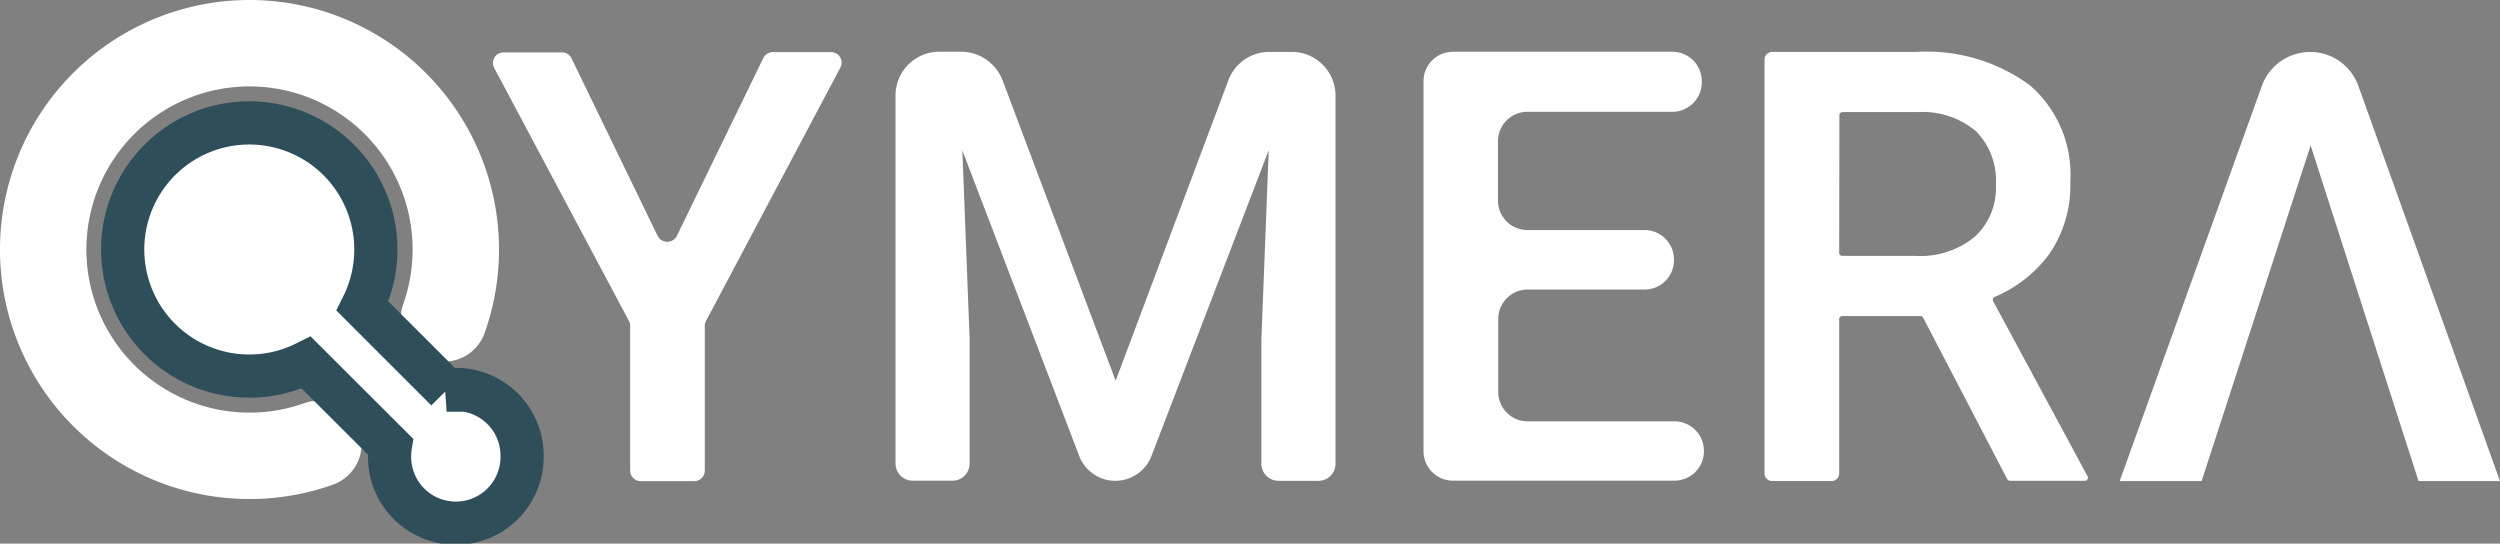
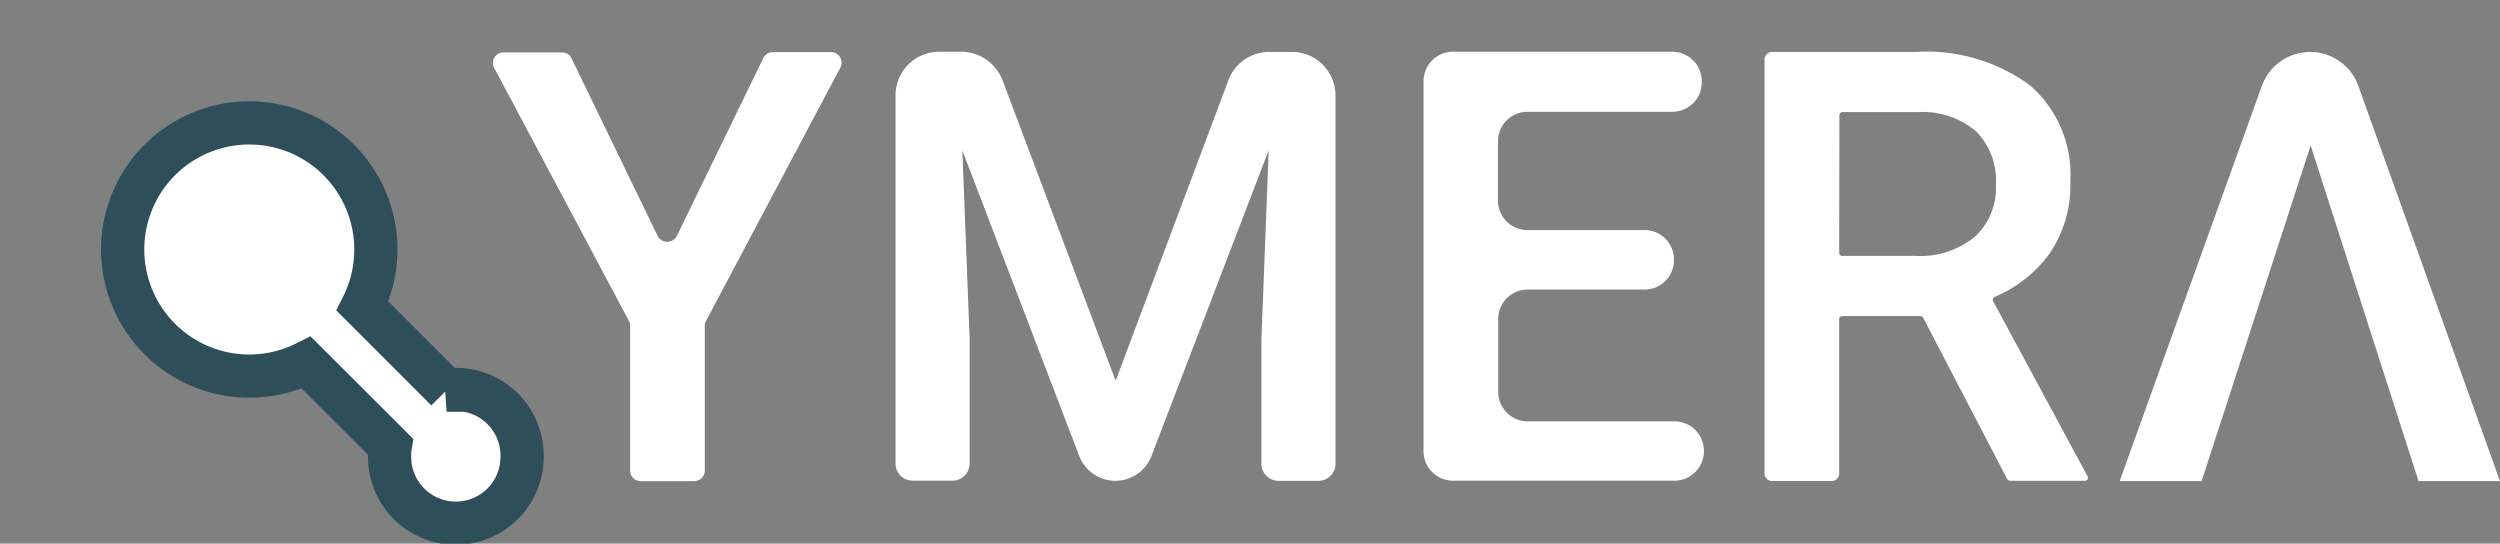
<svg xmlns="http://www.w3.org/2000/svg" width="115.746" height="25.167" viewBox="0 0 115.746 25.167">
  <rect x="0" y="0" width="115.746" height="25.167" fill="#808080" stroke="none" />
  <g id="Group_646" data-name="Group 646" transform="translate(-1225.031 -7867.715)">
    <path id="Path_2463" data-name="Path 2463" d="M1364.515,7880.772l4-8.23a.5.5,0,0,1,.437-.272h2.7a.487.487,0,0,1,.429.717l-6.218,11.727a.457.457,0,0,0-.058.231v6.7a.487.487,0,0,1-.487.487h-2.482a.487.487,0,0,1-.487-.487v-6.7a.458.458,0,0,0-.058-.231L1356.054,7873a.488.488,0,0,1,.429-.717h2.713a.485.485,0,0,1,.437.272l3.991,8.23A.5.5,0,0,0,1364.515,7880.772Z" transform="translate(-108.143 -2.142)" fill="#fff" />
    <path id="Path_2464" data-name="Path 2464" d="M1476.381,7873.486l5.237,13.912,5.22-13.912a2.017,2.017,0,0,1,1.9-1.312h1.039a2.024,2.024,0,0,1,2.02,2.021v17.046a.792.792,0,0,1-.792.792h-1.847a.792.792,0,0,1-.792-.792v-5.756l.338-8.758-5.426,14.151a1.8,1.8,0,0,1-1.674,1.155h0a1.8,1.8,0,0,1-1.674-1.155l-5.41-14.143.338,8.742v5.756a.792.792,0,0,1-.792.792h-1.847a.792.792,0,0,1-.792-.792v-17.046a2.024,2.024,0,0,1,2.021-2.021h1.055A2.064,2.064,0,0,1,1476.381,7873.486Z" transform="translate(-204.934 -2.056)" fill="#fff" />
    <path id="Path_2465" data-name="Path 2465" d="M1633.105,7883.177h-5.426a1.362,1.362,0,0,0-1.361,1.361v3.381a1.362,1.362,0,0,0,1.361,1.361h6.8a1.362,1.362,0,0,1,1.361,1.361v.024a1.362,1.362,0,0,1-1.361,1.361h-10.259a1.362,1.362,0,0,1-1.361-1.361v-17.136a1.362,1.362,0,0,1,1.361-1.361h10.16a1.362,1.362,0,0,1,1.361,1.361v.058a1.362,1.362,0,0,1-1.361,1.361h-6.713a1.362,1.362,0,0,0-1.361,1.36v2.755a1.362,1.362,0,0,0,1.361,1.36h5.426a1.362,1.362,0,0,1,1.361,1.36h0A1.358,1.358,0,0,1,1633.105,7883.177Z" transform="translate(-331.921 -2.057)" fill="#fff" />
    <path id="Path_2466" data-name="Path 2466" d="M1727.837,7884.447h-3.62a.144.144,0,0,0-.14.14v7.142a.352.352,0,0,1-.355.355h-2.746a.352.352,0,0,1-.355-.355v-19.157a.352.352,0,0,1,.355-.354h6.63a8.1,8.1,0,0,1,5.3,1.542,5.46,5.46,0,0,1,1.872,4.461,5.591,5.591,0,0,1-.965,3.34,6.074,6.074,0,0,1-2.54,2,.142.142,0,0,0-.066.2l4.371,8.106a.193.193,0,0,1,.017.066h0a.144.144,0,0,1-.14.14h-3.472a.153.153,0,0,1-.124-.074l-3.9-7.488A.127.127,0,0,0,1727.837,7884.447Zm-3.76-2.928a.145.145,0,0,0,.14.141h3.406a3.963,3.963,0,0,0,2.73-.883,3.071,3.071,0,0,0,.981-2.408,3.262,3.262,0,0,0-.907-2.466,3.826,3.826,0,0,0-2.7-.9h-3.5a.144.144,0,0,0-.14.14Z" transform="translate(-413.895 -2.098)" fill="#fff" />
    <g id="Group_379" data-name="Group 379" transform="translate(1323.17 7870.12)">
      <path id="Path_2467" data-name="Path 2467" d="M1831.305,7876.549l-5.047,15.537h-3.794l6.581-18.291a2.385,2.385,0,0,1,2.235-1.575h0a2.365,2.365,0,0,1,2.235,1.575l6.556,18.291H1836.3Z" transform="translate(-1822.465 -7872.219)" fill="#fff" />
    </g>
    <g id="Group_380" data-name="Group 380" transform="translate(1227.031 7869.715)">
-       <path id="Path_2468" data-name="Path 2468" d="M1245.586,7882.457a9.552,9.552,0,1,0-5.814,5.814" transform="translate(-1227.031 -7869.715)" fill="none" stroke="#fff" stroke-linecap="round" stroke-linejoin="round" stroke-width="4" />
      <path id="Path_2469" data-name="Path 2469" d="M1268.4,7908.013a3.068,3.068,0,1,1-6.135,0,2.448,2.448,0,0,1,.033-.429l-3.892-3.884a5.861,5.861,0,1,1,2.606-2.614l3.893,3.892a3.589,3.589,0,0,1,.429-.033A3.062,3.062,0,0,1,1268.4,7908.013Z" transform="translate(-1246.228 -7888.914)" fill="#fff" stroke="#2e4e5a" stroke-miterlimit="10" stroke-width="2" />
    </g>
  </g>
</svg>